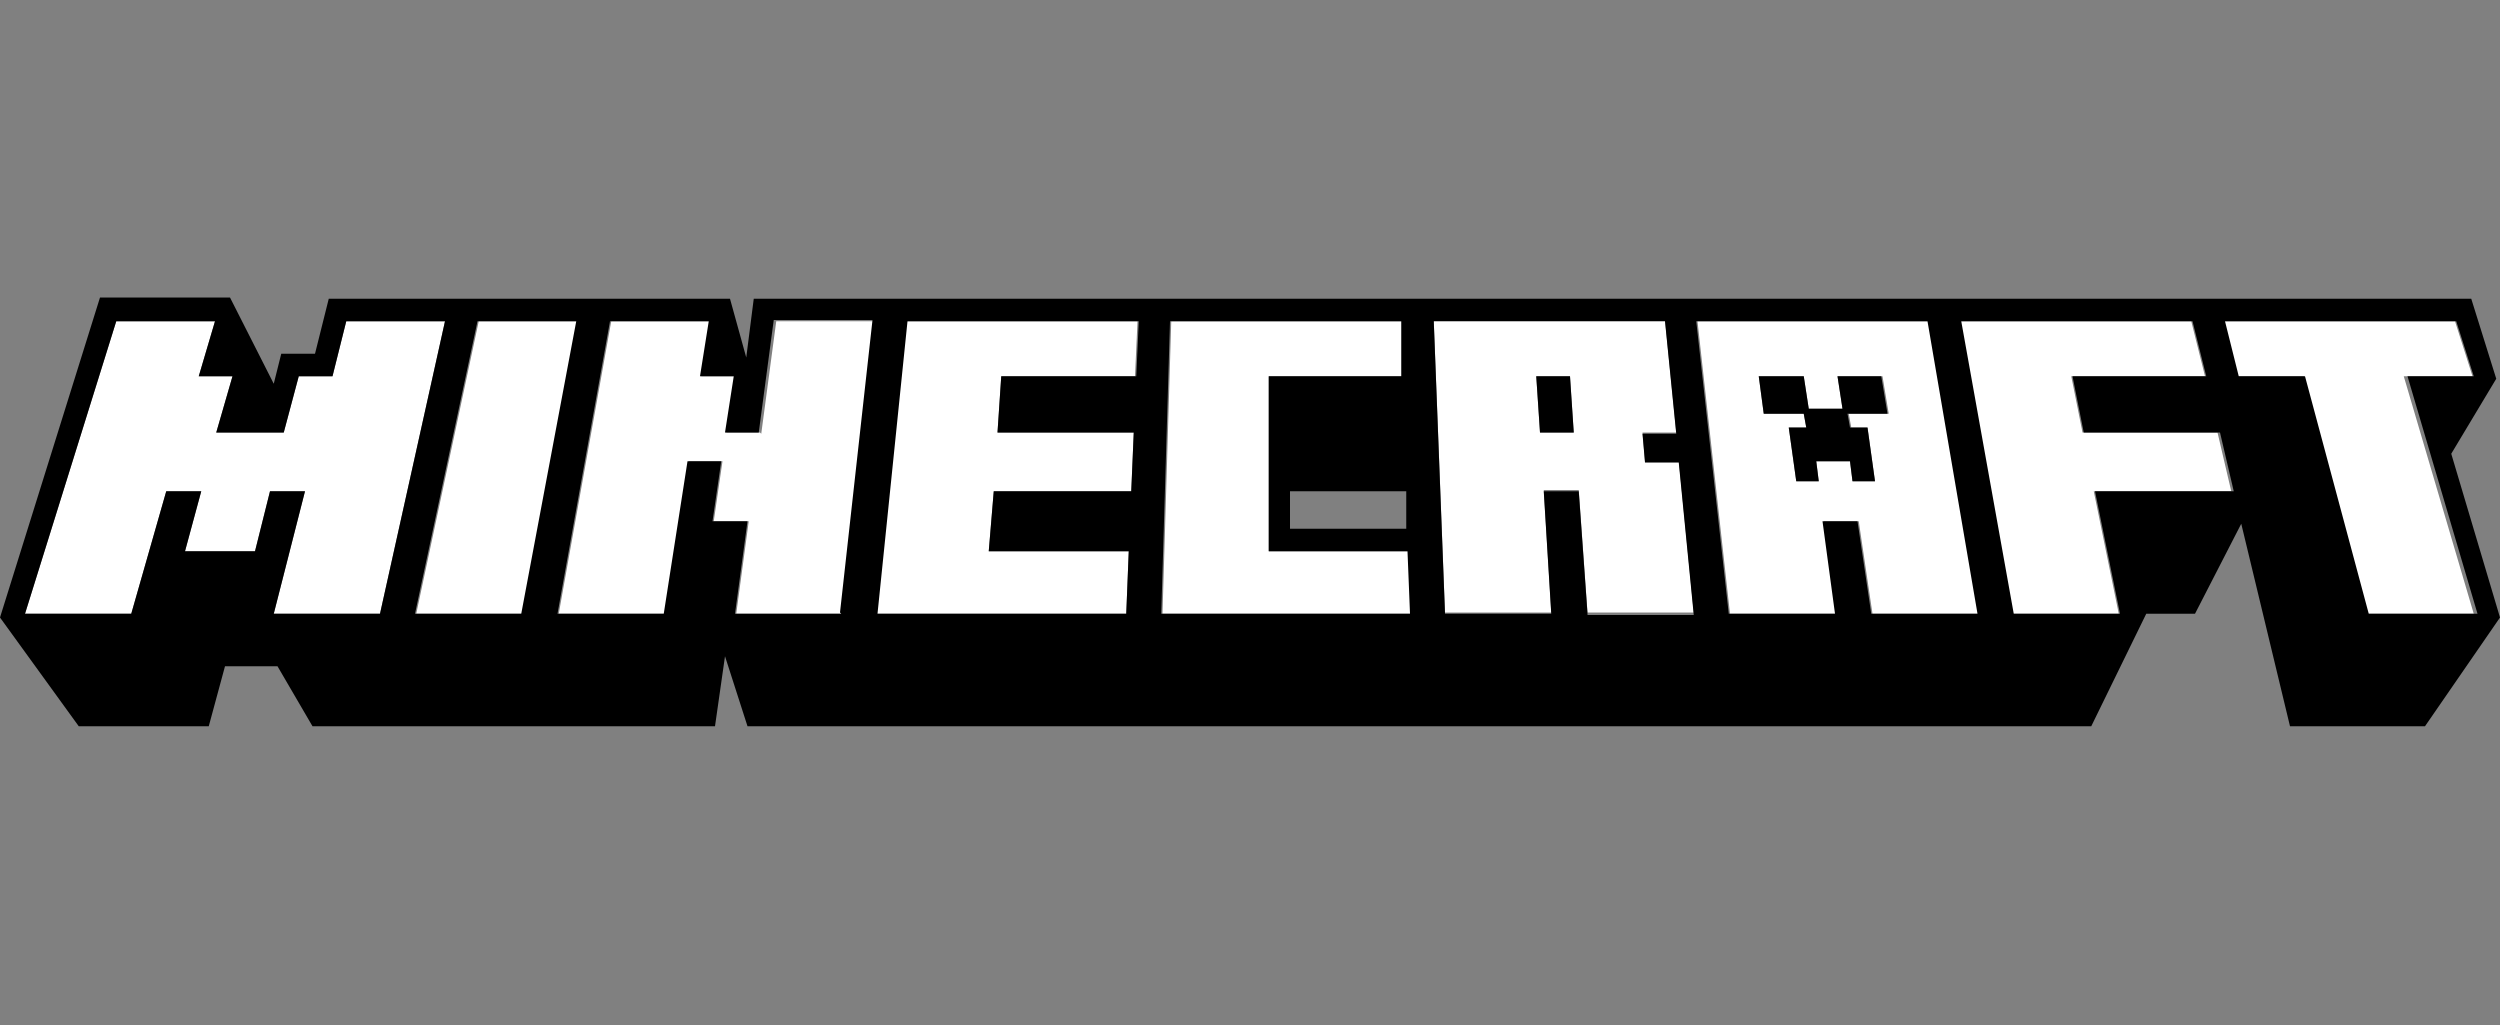
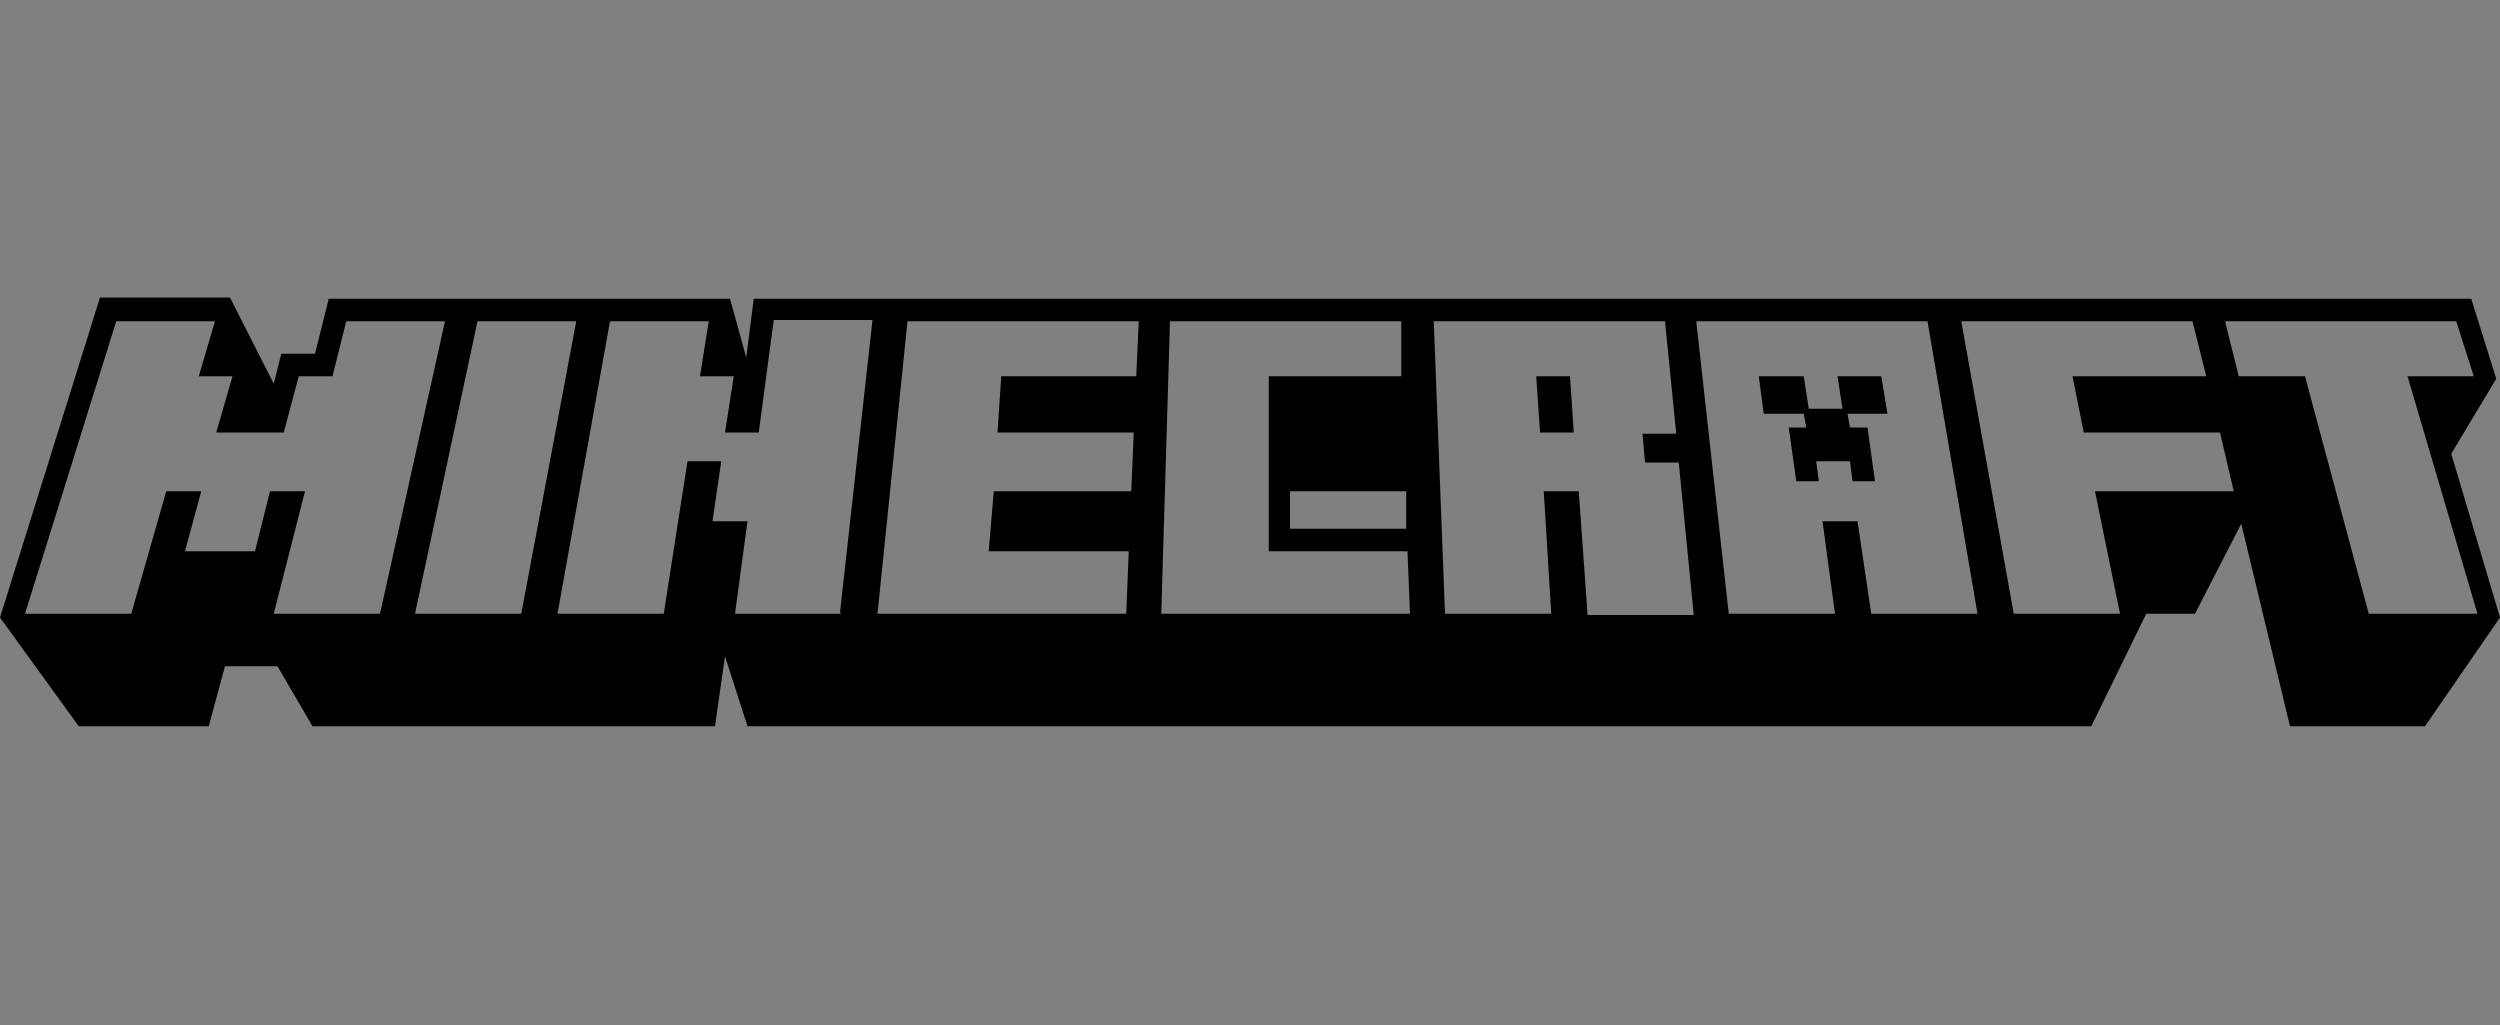
<svg xmlns="http://www.w3.org/2000/svg" viewBox="0 0 200 82" data-name="LIVE BRANDS" id="LIVE_BRANDS">
  <rect x="0" y="0" width="200" height="82" fill="#808080" stroke="none" />
  <defs>
    <style>
      .cls-1 {
        fill: #fff;
      }
    </style>
  </defs>
  <g data-name="Minecraft Logo Black" id="Minecraft_Logo_Black">
-     <path d="M70.2,49.1h19.9l.2-5h-11.2l.4-4.8h11l.2-4.7h-10.9l.3-4.5h10.7l.2-4.4h-18.5l-2.4,23.4ZM27.7,25.7l-1.1,4.4h-2.7l-1.2,4.5h-5.4l1.3-4.5h-2.7l1.3-4.4h-7.9L2,49.1h8.5l2.8-9.8h2.8l-1.3,4.8h5.6l1.2-4.8h2.8l-2.5,9.8h8.5l5.2-23.4h-7.9ZM60.8,34.6h-2.7l.7-4.5h-2.7l.7-4.4h-7.9l-4.2,23.4h8.5l1.9-12.2h2.7l-.7,4.8h2.8l-1,7.4h8.5l2.6-23.4h-7.9l-1.2,9ZM38.3,25.7l-5,23.4h8.5l4.4-23.4h-7.9ZM101.5,44.1v-14h10.8v-4.4h-18.6l-.7,23.4h19.9l-.2-5h-11.2ZM135.8,25.7l2.6,23.4h8.5l-1-7.4h2.8l1.1,7.4h8.5l-4-23.4h-18.5ZM148,34.2h1.4l.6,4.3h-1.8l-.2-1.6h-2.7l.2,1.6h-1.8l-.6-4.3h1.4l-.2-1.1h-3.2l-.4-3h3.6l.4,2.6h2.7l-.4-2.6h3.6l.5,3h-3.2l.2,1.1ZM177.5,34.6h-10.9l-.9-4.5h10.7l-1.1-4.4h-18.5l4.2,23.4h8.5l-2-9.8h11l-1.1-4.7ZM192.5,30.1h5.3l-1.4-4.4h-18.5s1.1,4.4,1.1,4.4h5.3l5.1,19h8.5l-5.6-19ZM131.6,36.9l-.2-2.3h2.7l-.9-9h-18.5l.9,23.4h8.5l-.6-9.8h2.8l.7,9.8h8.5l-1.2-12.2h-2.7ZM123.2,34.6l-.3-4.5h2.7l.3,4.5h-2.7Z" class="cls-1" />
    <path d="M122.9,30.1l.3,4.5h2.7l-.3-4.5h-2.7ZM150.6,30.1h-3.6l.4,2.6h-2.7l-.4-2.6h-3.6l.4,3h3.2l.2,1.1h-1.4l.6,4.3h1.8l-.2-1.6h2.7l.2,1.6h1.8l-.6-4.3h-1.4l-.2-1.1h3.2l-.5-3ZM196.1,36.3l3.6-6-2-6.4H60.3l-.6,4.7-1.3-4.7H26.3l-1.1,4.4h-2.7l-.6,2.4-3.5-6.9H8L0,49.4l6.3,8.7h10.4s1.3-4.8,1.3-4.8h4.2l2.8,4.8h32.2l.8-5.6,1.8,5.6h107.5l4.4-9h3.9l3.7-7.2,3.9,16.2h10.8l6-8.7-3.9-13.1ZM112.6,42.3h-9.4v-3h9.3v3ZM21.9,49.1l2.5-9.8h-2.8l-1.2,4.8h-5.6l1.3-4.8h-2.8l-2.8,9.8H2l7.3-23.4h7.9l-1.3,4.4h2.7l-1.3,4.5h5.4l1.2-4.5h2.7l1.1-4.4h7.9l-5.2,23.4h-8.5ZM33.2,49.1l5-23.4h7.9l-4.4,23.4h-8.5ZM67.3,49.1h-8.5l1-7.4h-2.8l.7-4.8h-2.7l-1.9,12.2h-8.5l4.2-23.4h7.9l-.7,4.4h2.7l-.7,4.5h2.7l1.2-9h7.9l-2.6,23.4ZM90.8,30.1h-10.7l-.3,4.5h10.9l-.2,4.7h-11l-.4,4.8h11.2l-.2,5h-19.9l2.4-23.4h18.5l-.2,4.4ZM92.9,49.1l.7-23.4h18.5v4.4c.1,0-10.6,0-10.6,0v14c0,0,11.1,0,11.1,0l.2,5h-19.9ZM127,49.1l-.7-9.8h-2.8l.6,9.8h-8.5l-.9-23.4h18.5l.9,9h-2.7l.2,2.3h2.7l1.2,12.2h-8.5ZM149.7,49.1l-1.1-7.4h-2.8l1,7.4h-8.5l-2.6-23.4h18.5l4,23.4h-8.5ZM167.6,39.3l2,9.8h-8.5l-4.2-23.4h18.5l1.1,4.4h-10.7l.9,4.5h10.9l1.1,4.7h-11ZM189.5,49.1l-5.1-19h-5.3l-1.1-4.4h18.5s1.4,4.4,1.4,4.4h-5.3l5.6,19h-8.5Z" />
  </g>
</svg>